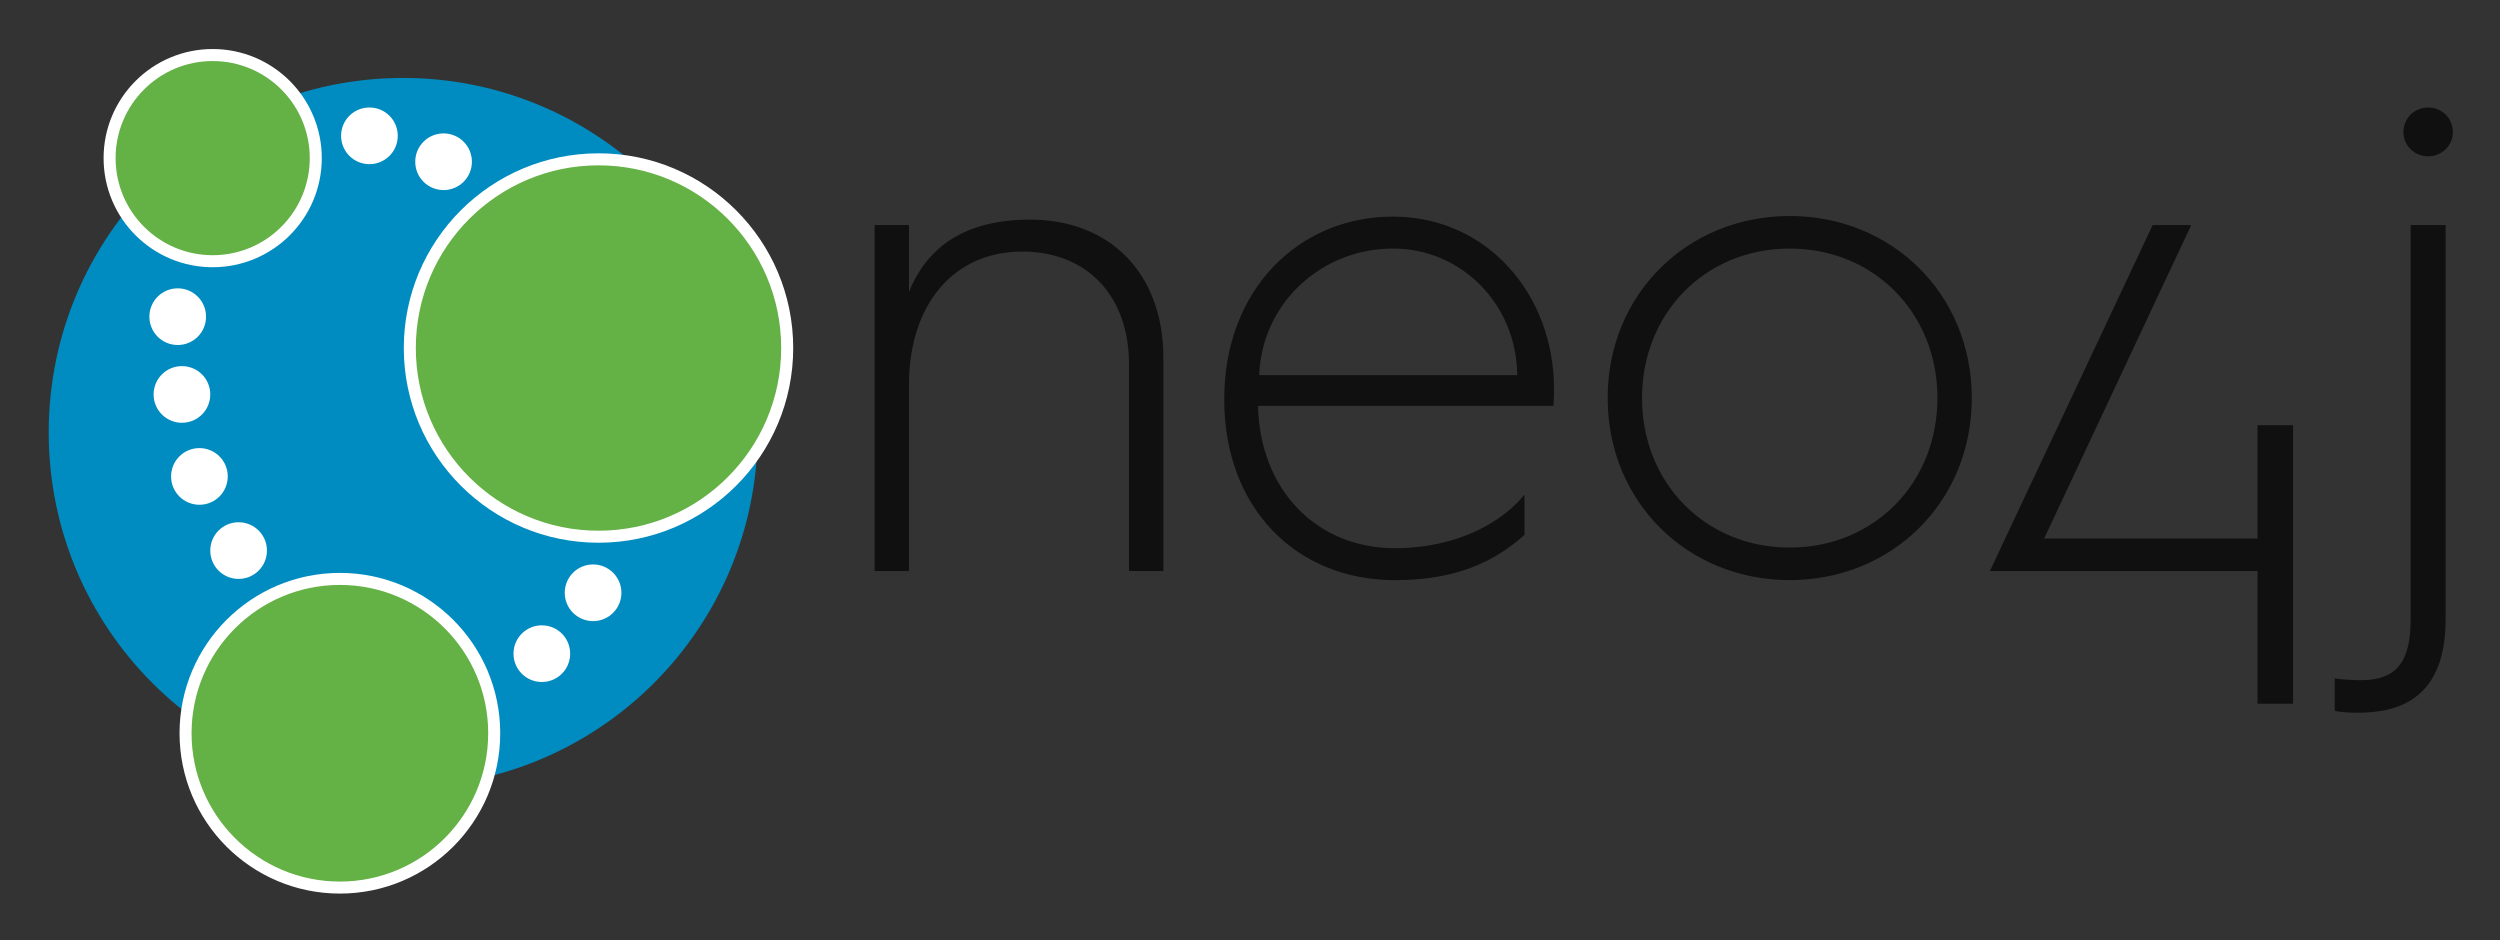
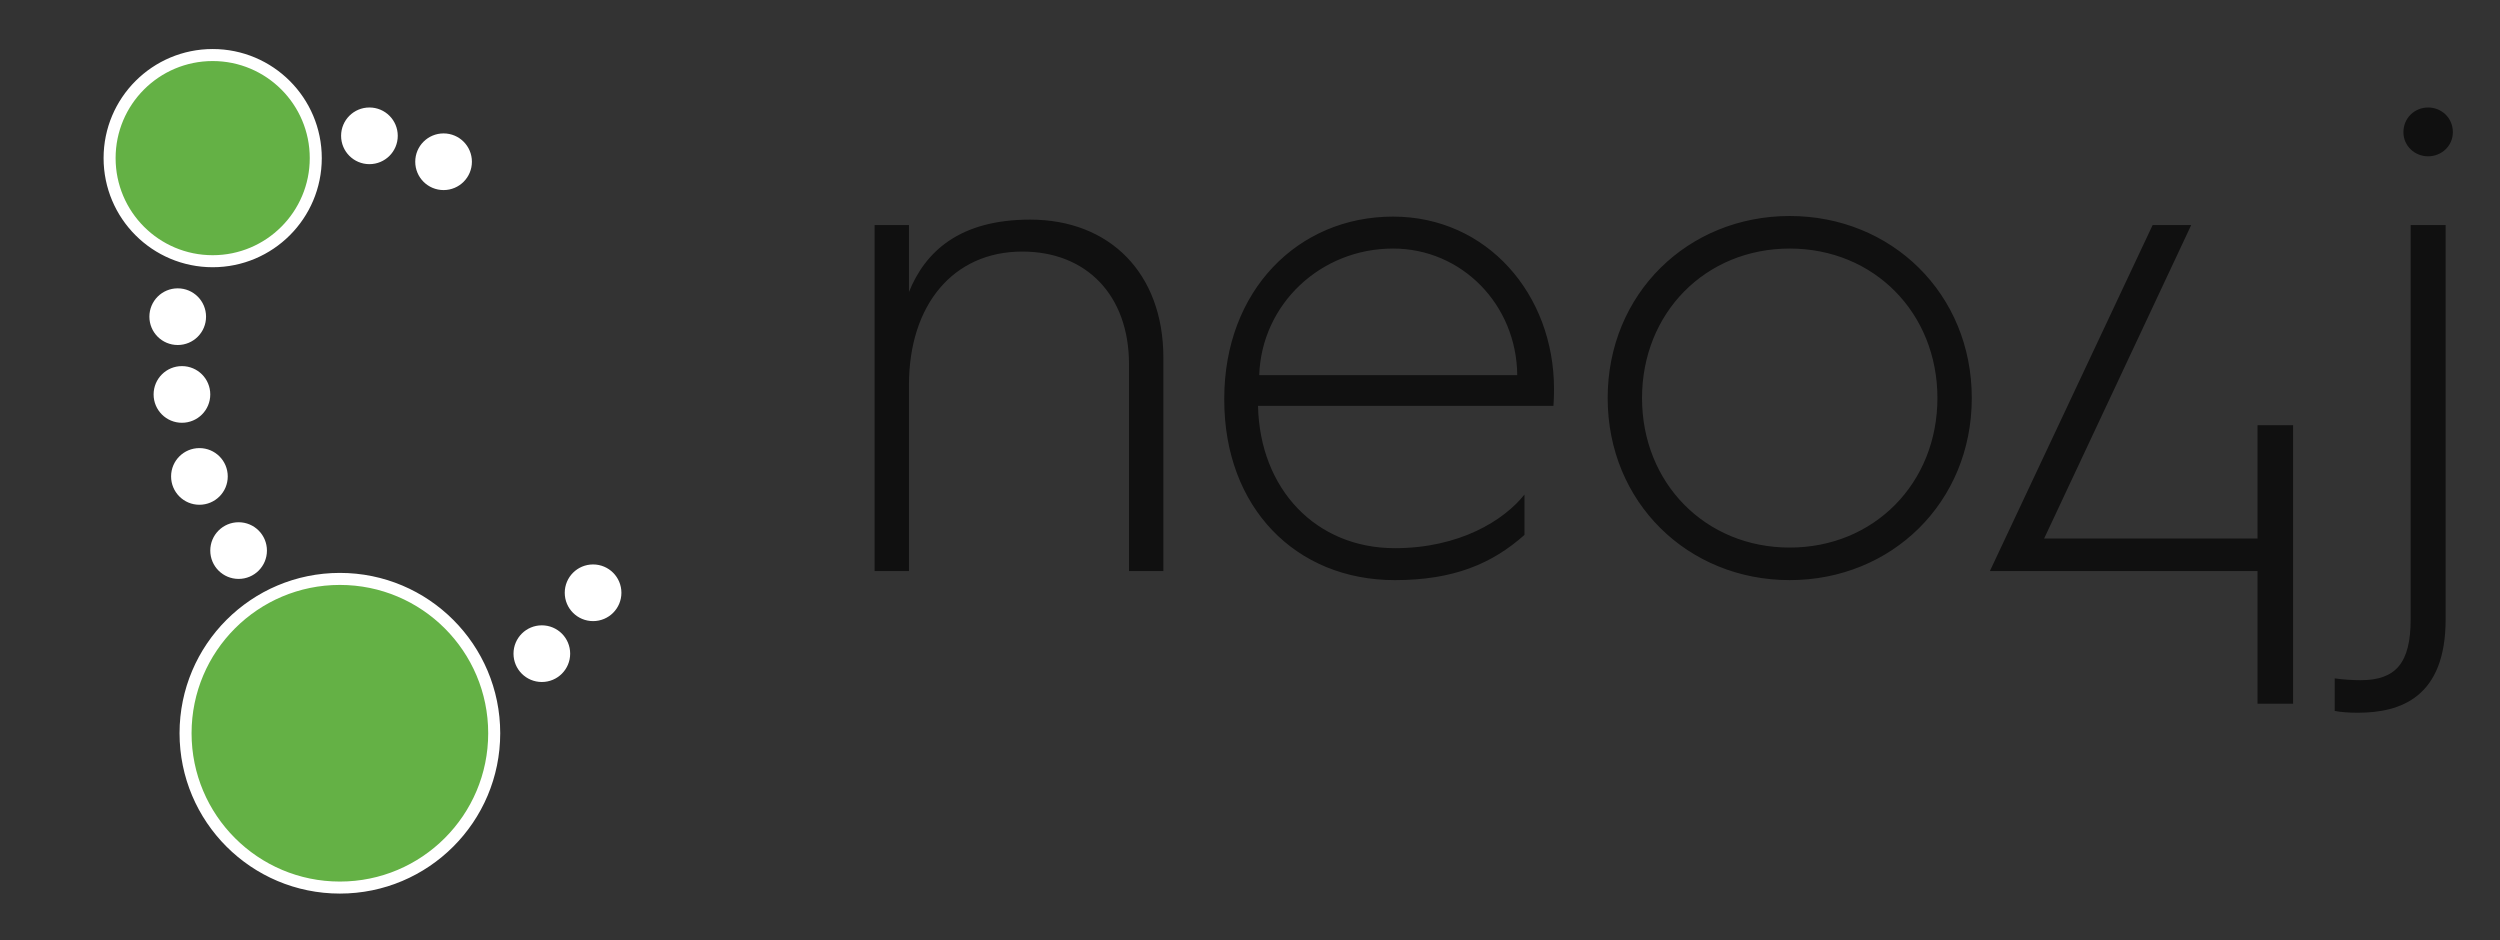
<svg xmlns="http://www.w3.org/2000/svg" role="img" viewBox="-7.48 44.27 414.70 155.95">
  <rect x="-7.48" y="44.27" width="414.70" height="155.95" fill="#333333" stroke="none" />
  <title>Neo4j, Inc. logo</title>
  <style>svg {enable-background:new 0 0 400 245}</style>
  <style>.st2{fill:#64b145;stroke:#fff;stroke-width:1.994;stroke-miterlimit:10}</style>
-   <path fill="#008cc1" d="M118.2 116c0 32.5-26.3 58.8-58.8 58.8S.6 148.5.6 116s26.3-58.8 58.8-58.8c32.4 0 58.8 26.4 58.8 58.8" />
  <path fill="#fff" d="M26.7 96.8c0 2.6-2.1 4.7-4.7 4.7s-4.7-2.1-4.7-4.7 2.1-4.7 4.7-4.7 4.7 2.1 4.7 4.7m.7 12.9c0 2.6-2.1 4.7-4.7 4.7s-4.7-2.1-4.7-4.7 2.1-4.7 4.7-4.7 4.7 2.1 4.7 4.7m2.9 13.6c0 2.6-2.1 4.7-4.7 4.7s-4.7-2.1-4.7-4.7 2.1-4.7 4.7-4.7 4.7 2.1 4.7 4.7m6.5 12.3c0 2.6-2.1 4.7-4.7 4.7s-4.7-2.1-4.7-4.7 2.1-4.7 4.7-4.7 4.7 2.1 4.7 4.7m50.3 17.1c0 2.6-2.1 4.7-4.7 4.7s-4.7-2.1-4.7-4.7 2.1-4.7 4.7-4.7 4.7 2.1 4.7 4.7m8.5-10.1c0 2.6-2.1 4.7-4.7 4.7s-4.7-2.1-4.7-4.7 2.1-4.7 4.7-4.7 4.7 2.1 4.7 4.7M70.8 71.1c0 2.6-2.1 4.7-4.7 4.7s-4.7-2.1-4.7-4.7 2.1-4.7 4.7-4.7 4.7 2.1 4.7 4.7m-12.3-4.3c0 2.6-2.1 4.7-4.7 4.7s-4.7-2.1-4.7-4.7 2.1-4.7 4.7-4.7 4.7 2.1 4.7 4.7" />
-   <circle cx="91.8" cy="102" r="31.3" class="st2" />
  <circle cx="48.9" cy="165.9" r="25.6" class="st2" />
  <circle cx="27.8" cy="70.5" r="17.1" class="st2" />
  <g>
    <path fill="#101010" d="M137.6 81.6h5.7v11.1c2.7-6.7 8.4-12 20.1-12 13.2 0 22.1 8.9 22.1 22.9V139h-5.7v-34.3c0-11.5-7.1-18.7-17.7-18.7-11.5 0-18.8 8.9-18.8 22.1V139h-5.7V81.6zm58 28.8c0-17.9 12.2-30.2 28-30.2 15.6 0 26.7 12.9 26.7 28.6 0 0 0 1.7-.1 2.8h-49c.3 13.8 9.6 23.6 22.7 23.6 10.7 0 18.1-4.6 21.5-8.9v6.7c-5.4 4.8-11.8 7.5-21.5 7.5-16.5 0-28.3-12.1-28.3-29.9v-.2zm48.6-3.9c-.1-11.7-9.2-21-20.6-21-12 0-21.8 9.2-22.2 21h42.8zm45.2-26.4c16.9 0 30.2 12.9 30.2 30.2 0 17.3-13.3 30.2-30.2 30.2s-30.2-12.9-30.2-30.2c0-17.3 13.3-30.2 30.2-30.2zm0 55c14 0 24.5-10.7 24.5-24.8s-10.5-24.8-24.5-24.8-24.5 10.7-24.5 24.8 10.5 24.8 24.5 24.8zm60.2-53.5h6.4l-24.4 52H367v-18.8h5.9V161H367v-22h-44.4l27-57.4zm42.9 0h5.7V147c0 12.9-7.4 15.5-14.6 15.5-1.4 0-2.8-.1-3.8-.3v-5.4c1.4.2 3 .3 4.3.3 5.8 0 8.3-2.8 8.3-10.1V81.6zm-1.3-15.4c0-2.4 1.9-4.1 4.1-4.1s4.1 1.7 4.1 4.1c0 2.3-1.9 4-4.1 4s-4.1-1.7-4.1-4z" />
  </g>
</svg>